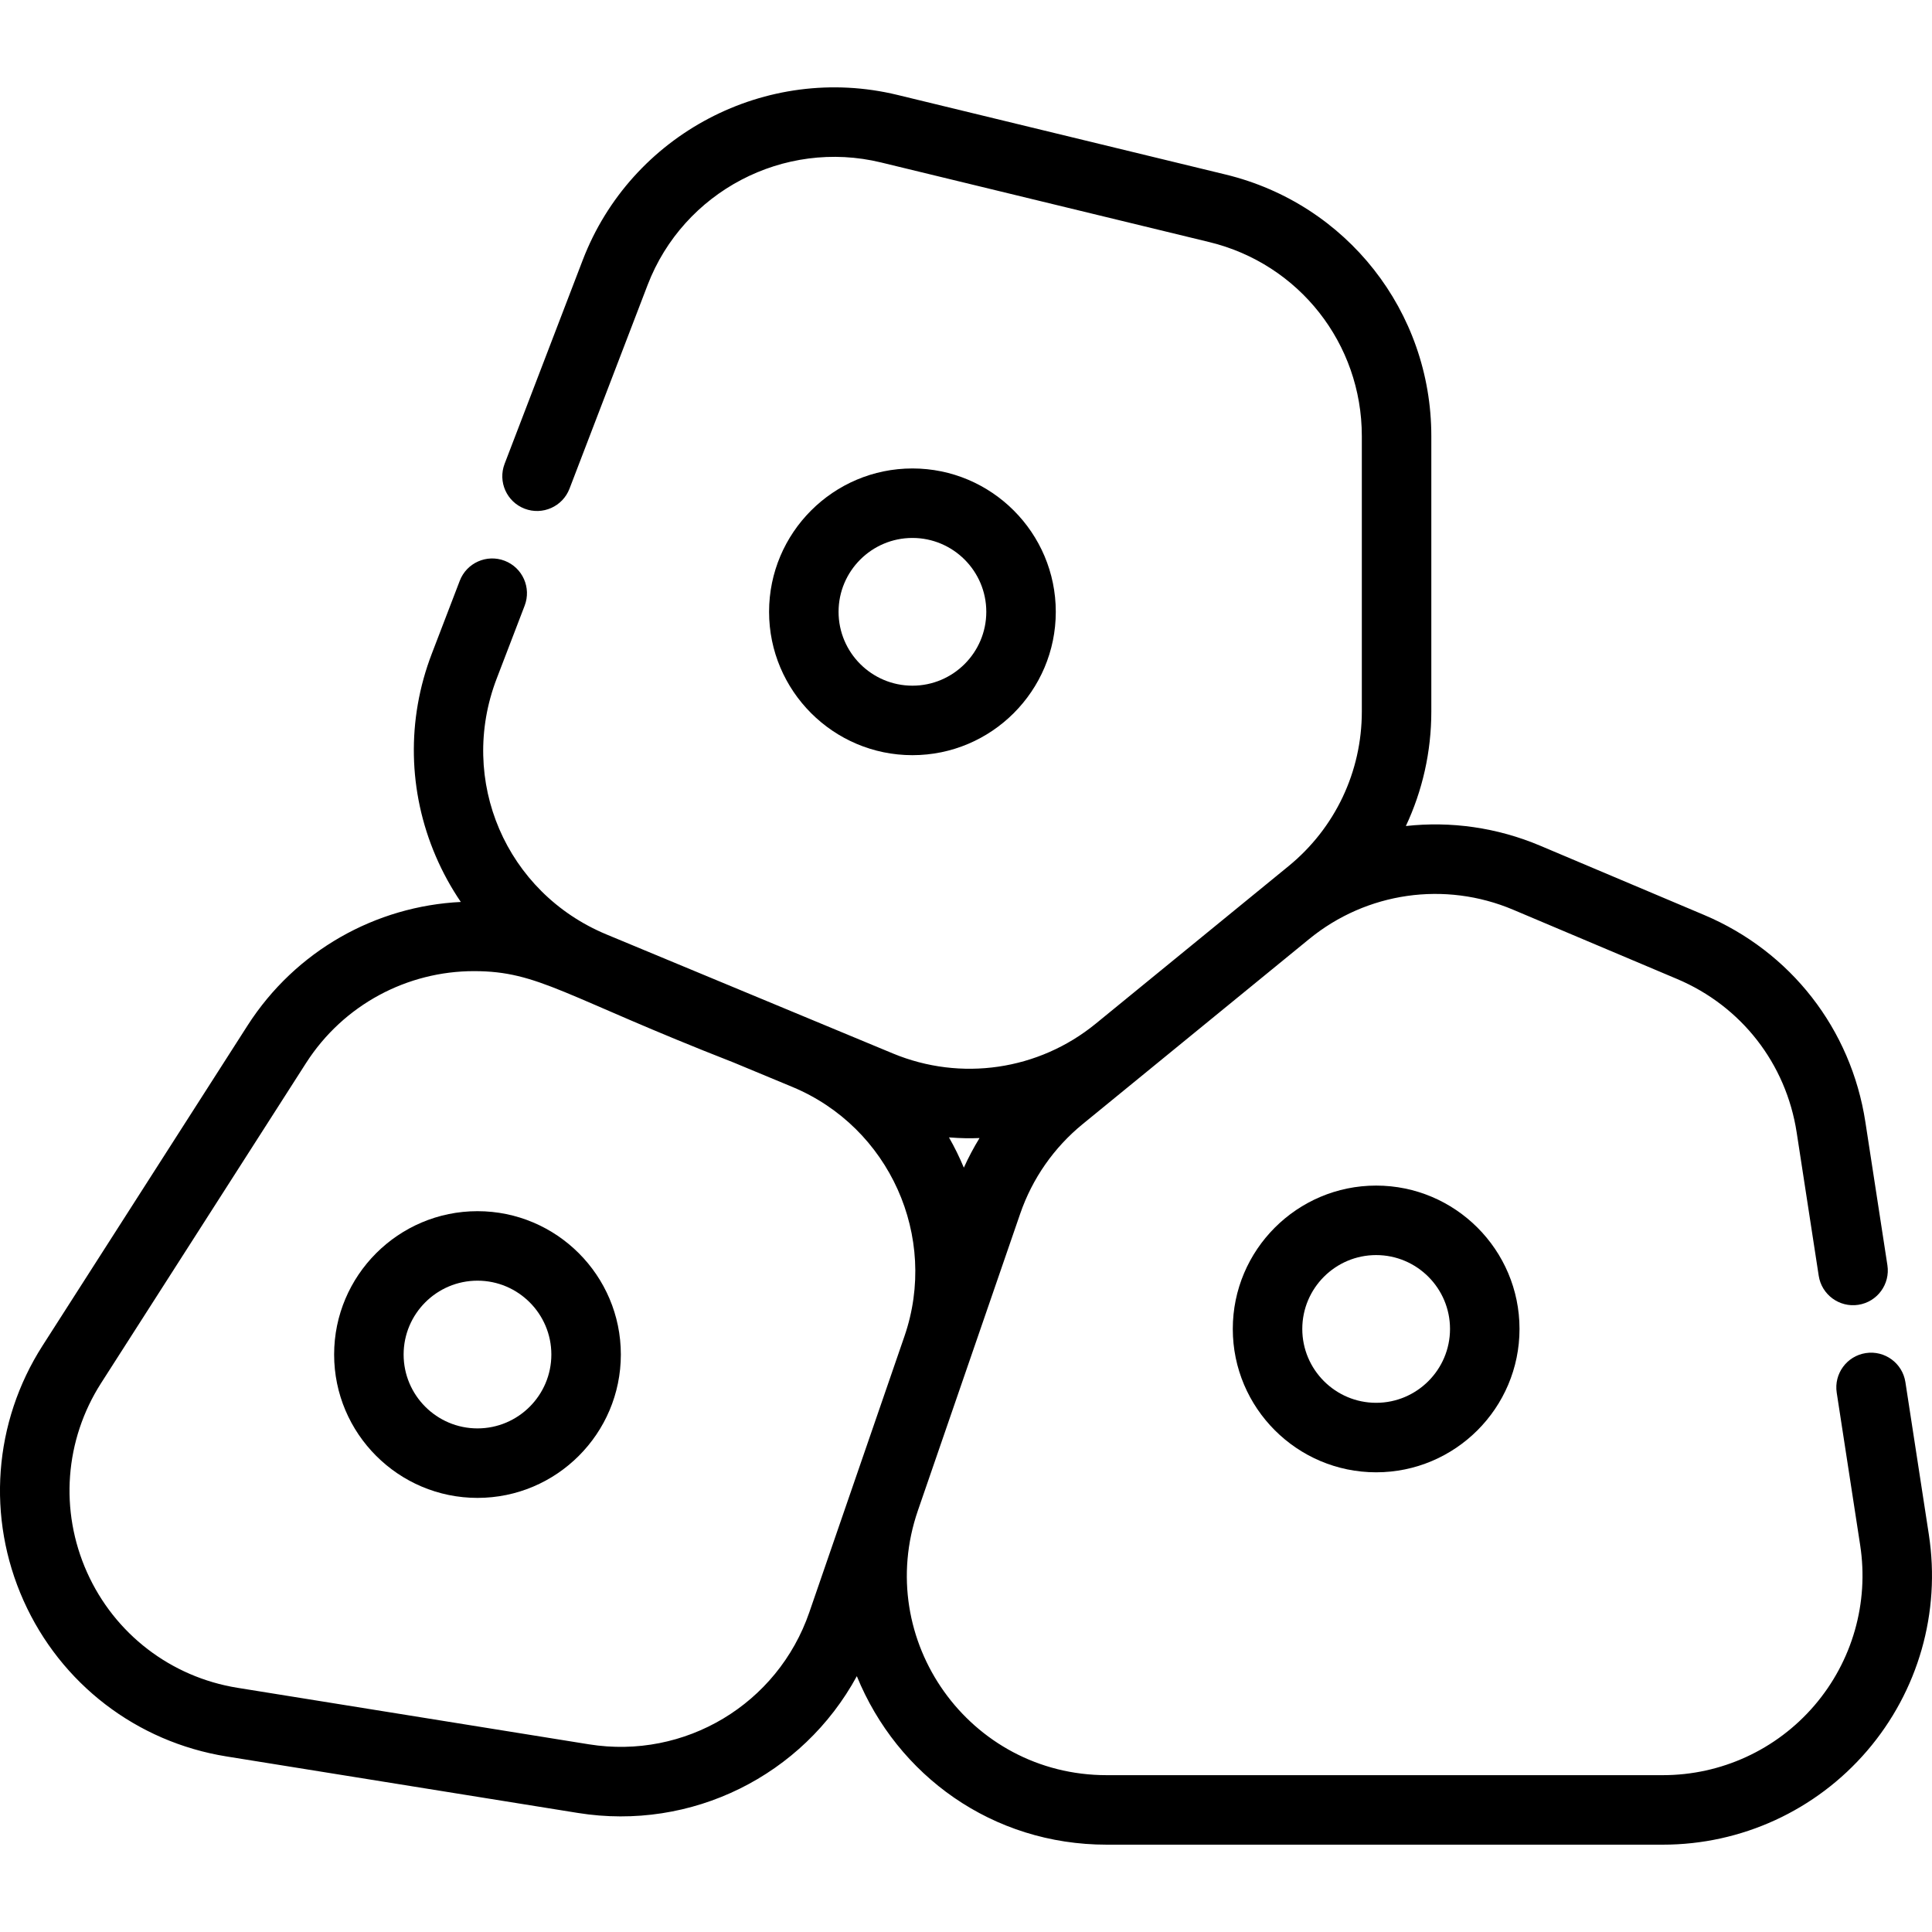
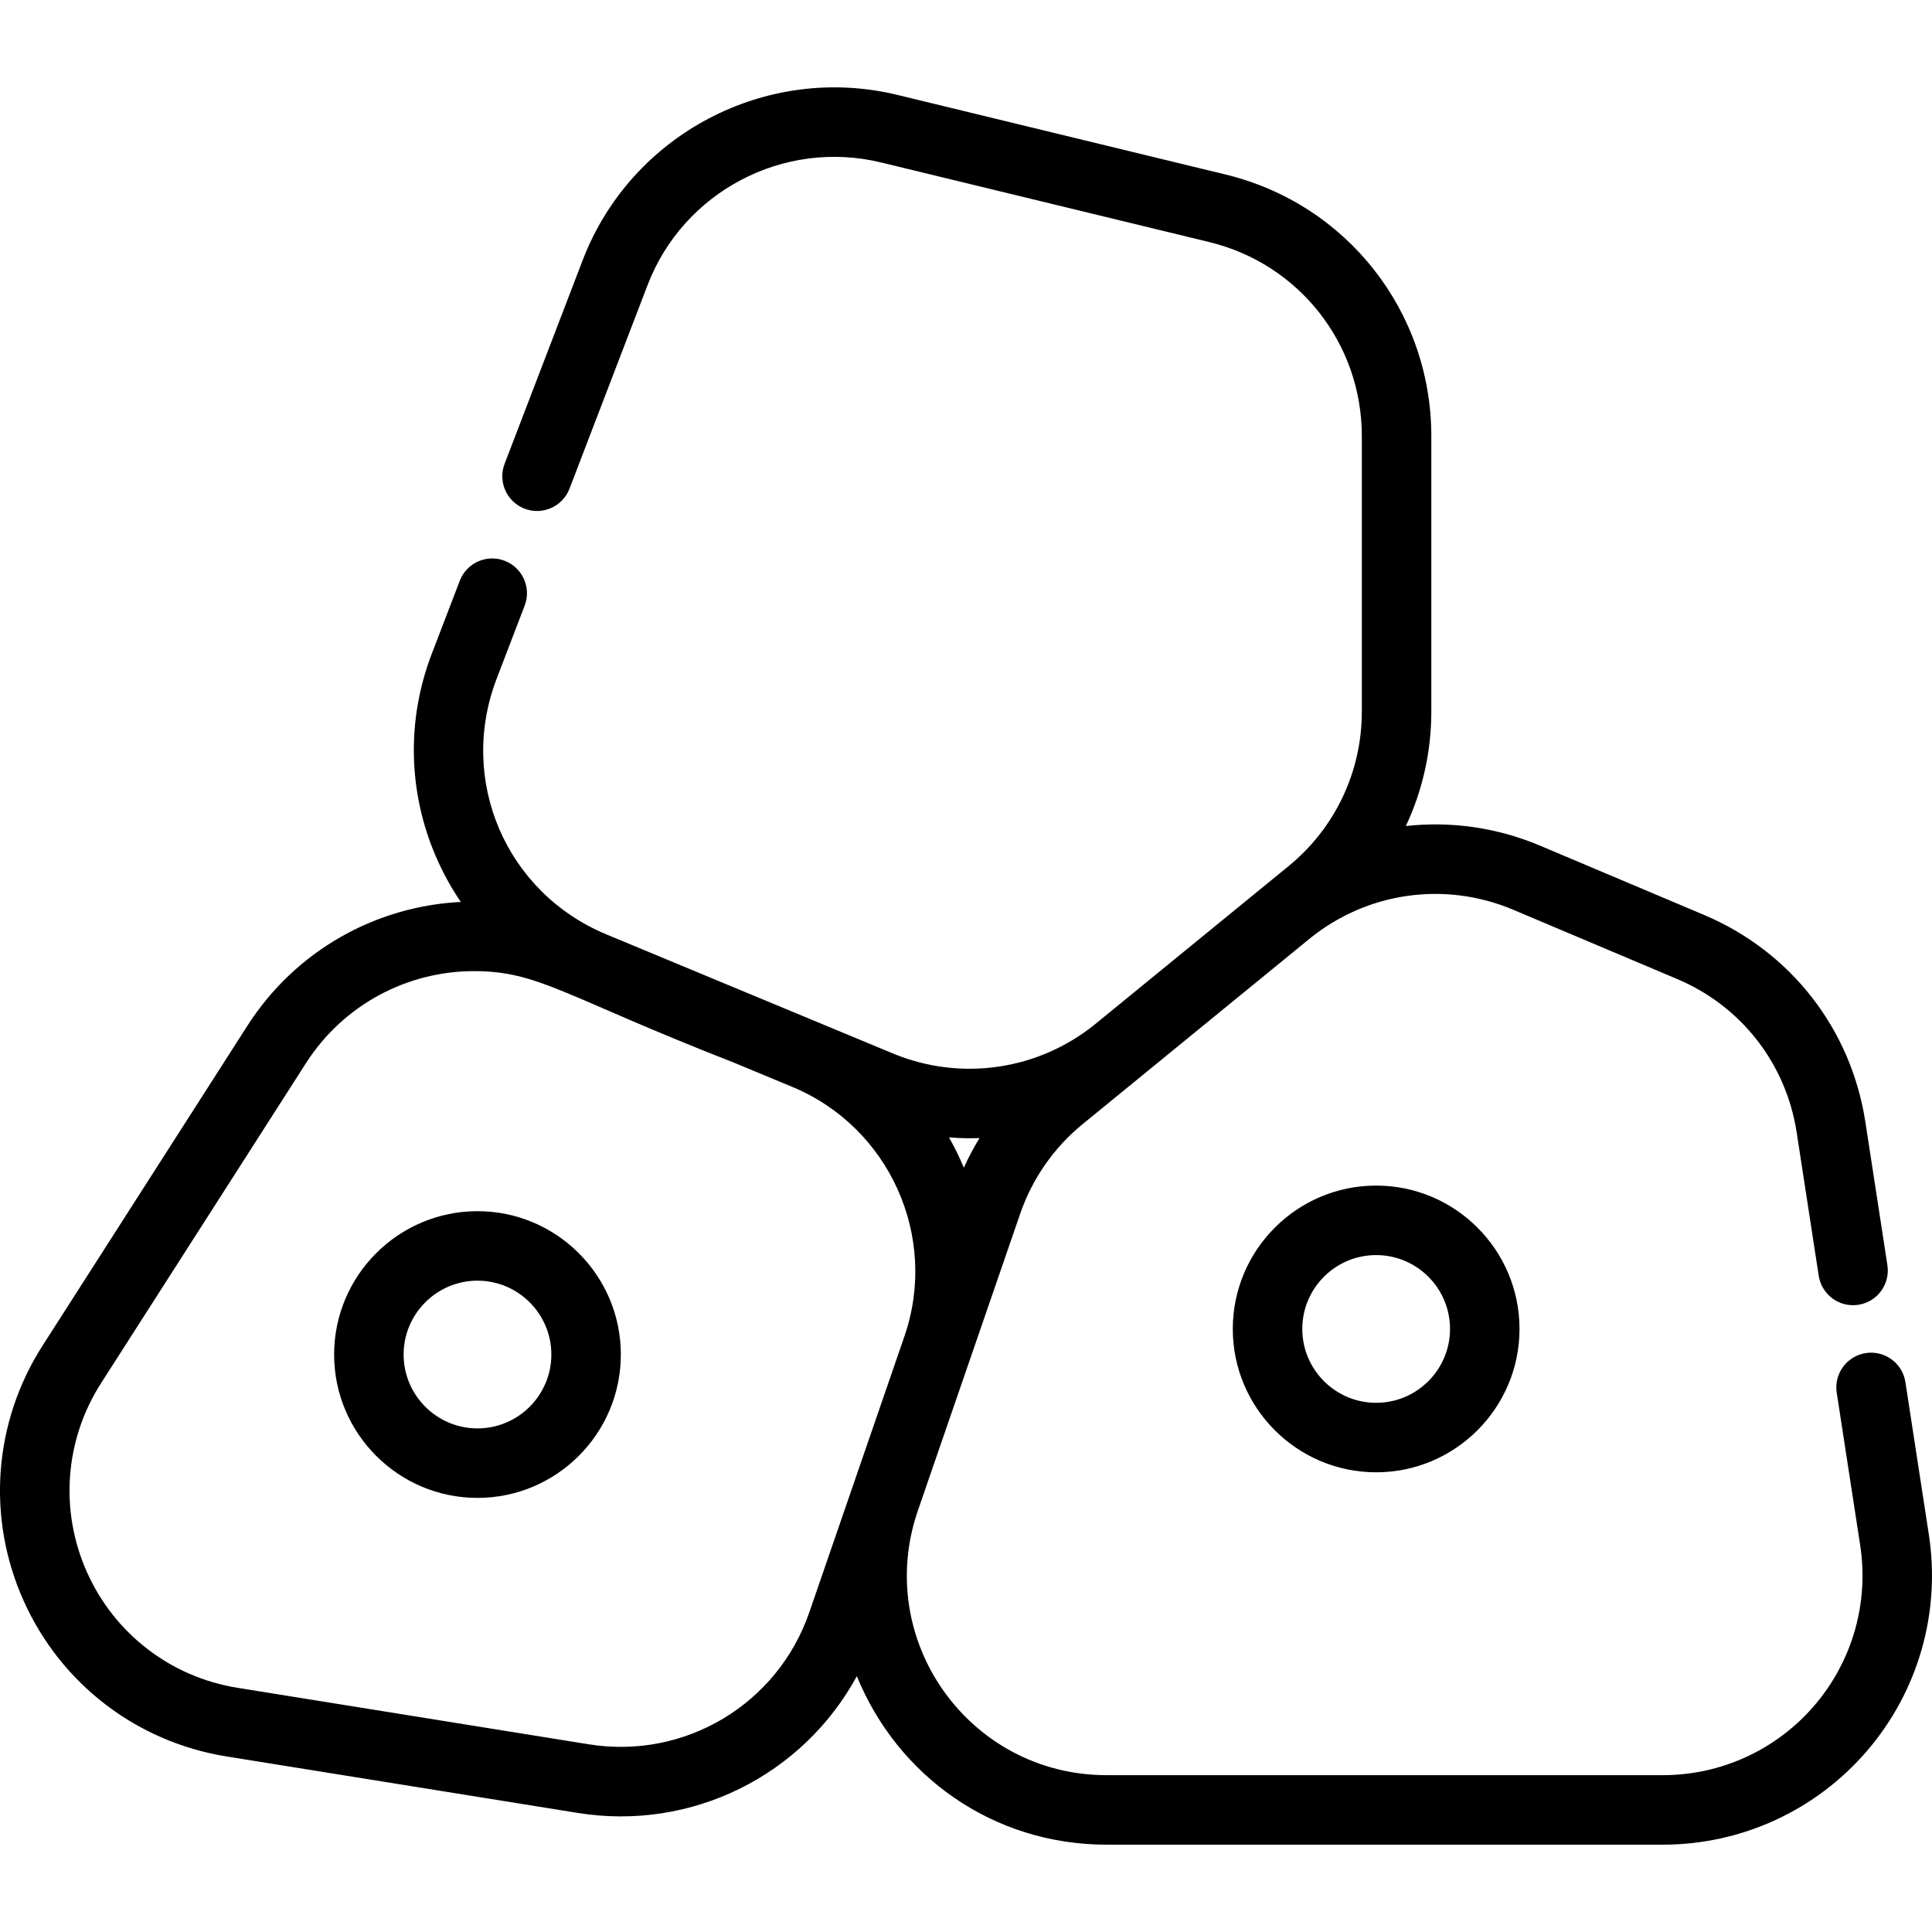
<svg xmlns="http://www.w3.org/2000/svg" id="Capa_1" enable-background="new 0 0 512 512" height="512" viewBox="0 0 512 512" width="512">
  <path d="m126.539 320.974c-20.949 0-37.992 17.043-37.992 37.992 0 20.948 17.043 37.991 37.992 37.991 20.948 0 37.991-17.043 37.991-37.991 0-20.949-17.043-37.992-37.991-37.992zm0 57.566c-10.794 0-19.575-8.781-19.575-19.574 0-10.794 8.781-19.575 19.575-19.575 10.793 0 19.574 8.781 19.574 19.575 0 10.793-8.781 19.574-19.574 19.574z" />
-   <path d="m279.795 162.137c0-20.949-17.043-37.992-37.991-37.992-20.949 0-37.992 17.043-37.992 37.992s17.043 37.992 37.992 37.992c20.948 0 37.991-17.044 37.991-37.992zm-57.566 0c0-10.794 8.781-19.575 19.575-19.575 10.793 0 19.574 8.781 19.574 19.575s-8.781 19.575-19.574 19.575c-10.794-.001-19.575-8.782-19.575-19.575z" />
  <path d="m364.694 314.192c-20.949 0-37.992 17.043-37.992 37.992s17.043 37.992 37.992 37.992 37.992-17.043 37.992-37.992-17.043-37.992-37.992-37.992zm0 57.567c-10.794 0-19.575-8.781-19.575-19.575s8.781-19.575 19.575-19.575 19.575 8.781 19.575 19.575-8.781 19.575-19.575 19.575z" />
  <path d="m511.168 406.691-6.216-40.409c-.773-5.026-5.471-8.473-10.501-7.701-5.027.773-8.475 5.475-7.701 10.501l6.216 40.409c2.35 15.275-2.074 30.761-12.137 42.49-10.062 11.729-24.697 18.456-40.15 18.456h-147.408c-36.384 0-61.865-35.75-50.016-70.136l13.844-40.168c.001-.003.002-.007.003-.01l13.265-38.49c3.205-9.3 8.926-17.506 16.543-23.73 20.96-17.125 39.051-31.907 60.044-49.06 15.231-12.437 35.941-15.409 54.051-7.756l43.437 18.352c17.036 7.198 28.885 22.408 31.698 40.688l5.839 37.96c.773 5.028 5.48 8.475 10.501 7.701 5.027-.773 8.475-5.475 7.701-10.501l-5.839-37.96c-3.791-24.644-19.766-45.15-42.732-54.853l-43.437-18.352c-11.471-4.847-23.715-6.531-35.604-5.217 4.394-9.355 6.746-19.672 6.746-30.328v-73.017c0-33.023-22.414-61.524-54.507-69.309l-86.977-21.098c-34.748-8.427-70.603 10.391-83.404 43.776l-20.699 53.982c-1.821 4.749.553 10.074 5.302 11.895 4.745 1.817 10.074-.553 11.895-5.302l20.699-53.982c9.495-24.764 36.09-38.723 61.866-32.472l86.977 21.098c23.806 5.775 40.432 26.916 40.432 51.411v73.017c0 15.945-7.082 30.877-19.43 40.967-32.019 26.16-49.917 40.783-51.102 41.752-15.128 12.351-35.723 15.368-53.758 7.873l-75.89-31.538c-26.644-11.073-39.424-40.85-29.093-67.791l7.414-19.338c1.821-4.749-.553-10.074-5.302-11.895-4.748-1.821-10.075.553-11.895 5.302l-7.414 19.338c-6.687 17.439-6.313 36.496 1.053 53.66 1.84 4.288 4.067 8.34 6.64 12.12-22.439 1.1-43.746 12.8-56.55 32.796l-54.286 84.776c-13.008 20.313-14.89 45.584-5.035 67.599 9.855 22.016 29.957 37.446 53.772 41.275l93.119 14.974c30.121 4.845 59.594-9.884 73.929-36.247 10.751 26.35 35.942 44.655 66.199 44.655h147.407c20.834 0 40.563-9.068 54.129-24.881 13.566-15.812 19.529-36.69 16.362-57.282zm-251.581-105.096c-1.545 2.521-2.934 5.14-4.159 7.845-1.149-2.75-2.459-5.43-3.941-8.018 3.42.263 5.607.266 8.1.173zm-103.52 160.667-93.119-14.974c-17.665-2.841-32.576-14.286-39.887-30.616-7.31-16.33-5.914-35.075 3.734-50.143l54.286-84.776c9.989-15.598 26.95-24.393 44.53-24.393 17.199 0 23.743 6.617 68.855 24.238l15.508 6.445c25.741 10.699 38.792 39.721 29.715 66.077l-13.846 40.176c0 .001 0 .001-.001.002l-11.363 32.969c-8.397 24.37-32.964 39.085-58.412 34.995z" />
</svg>